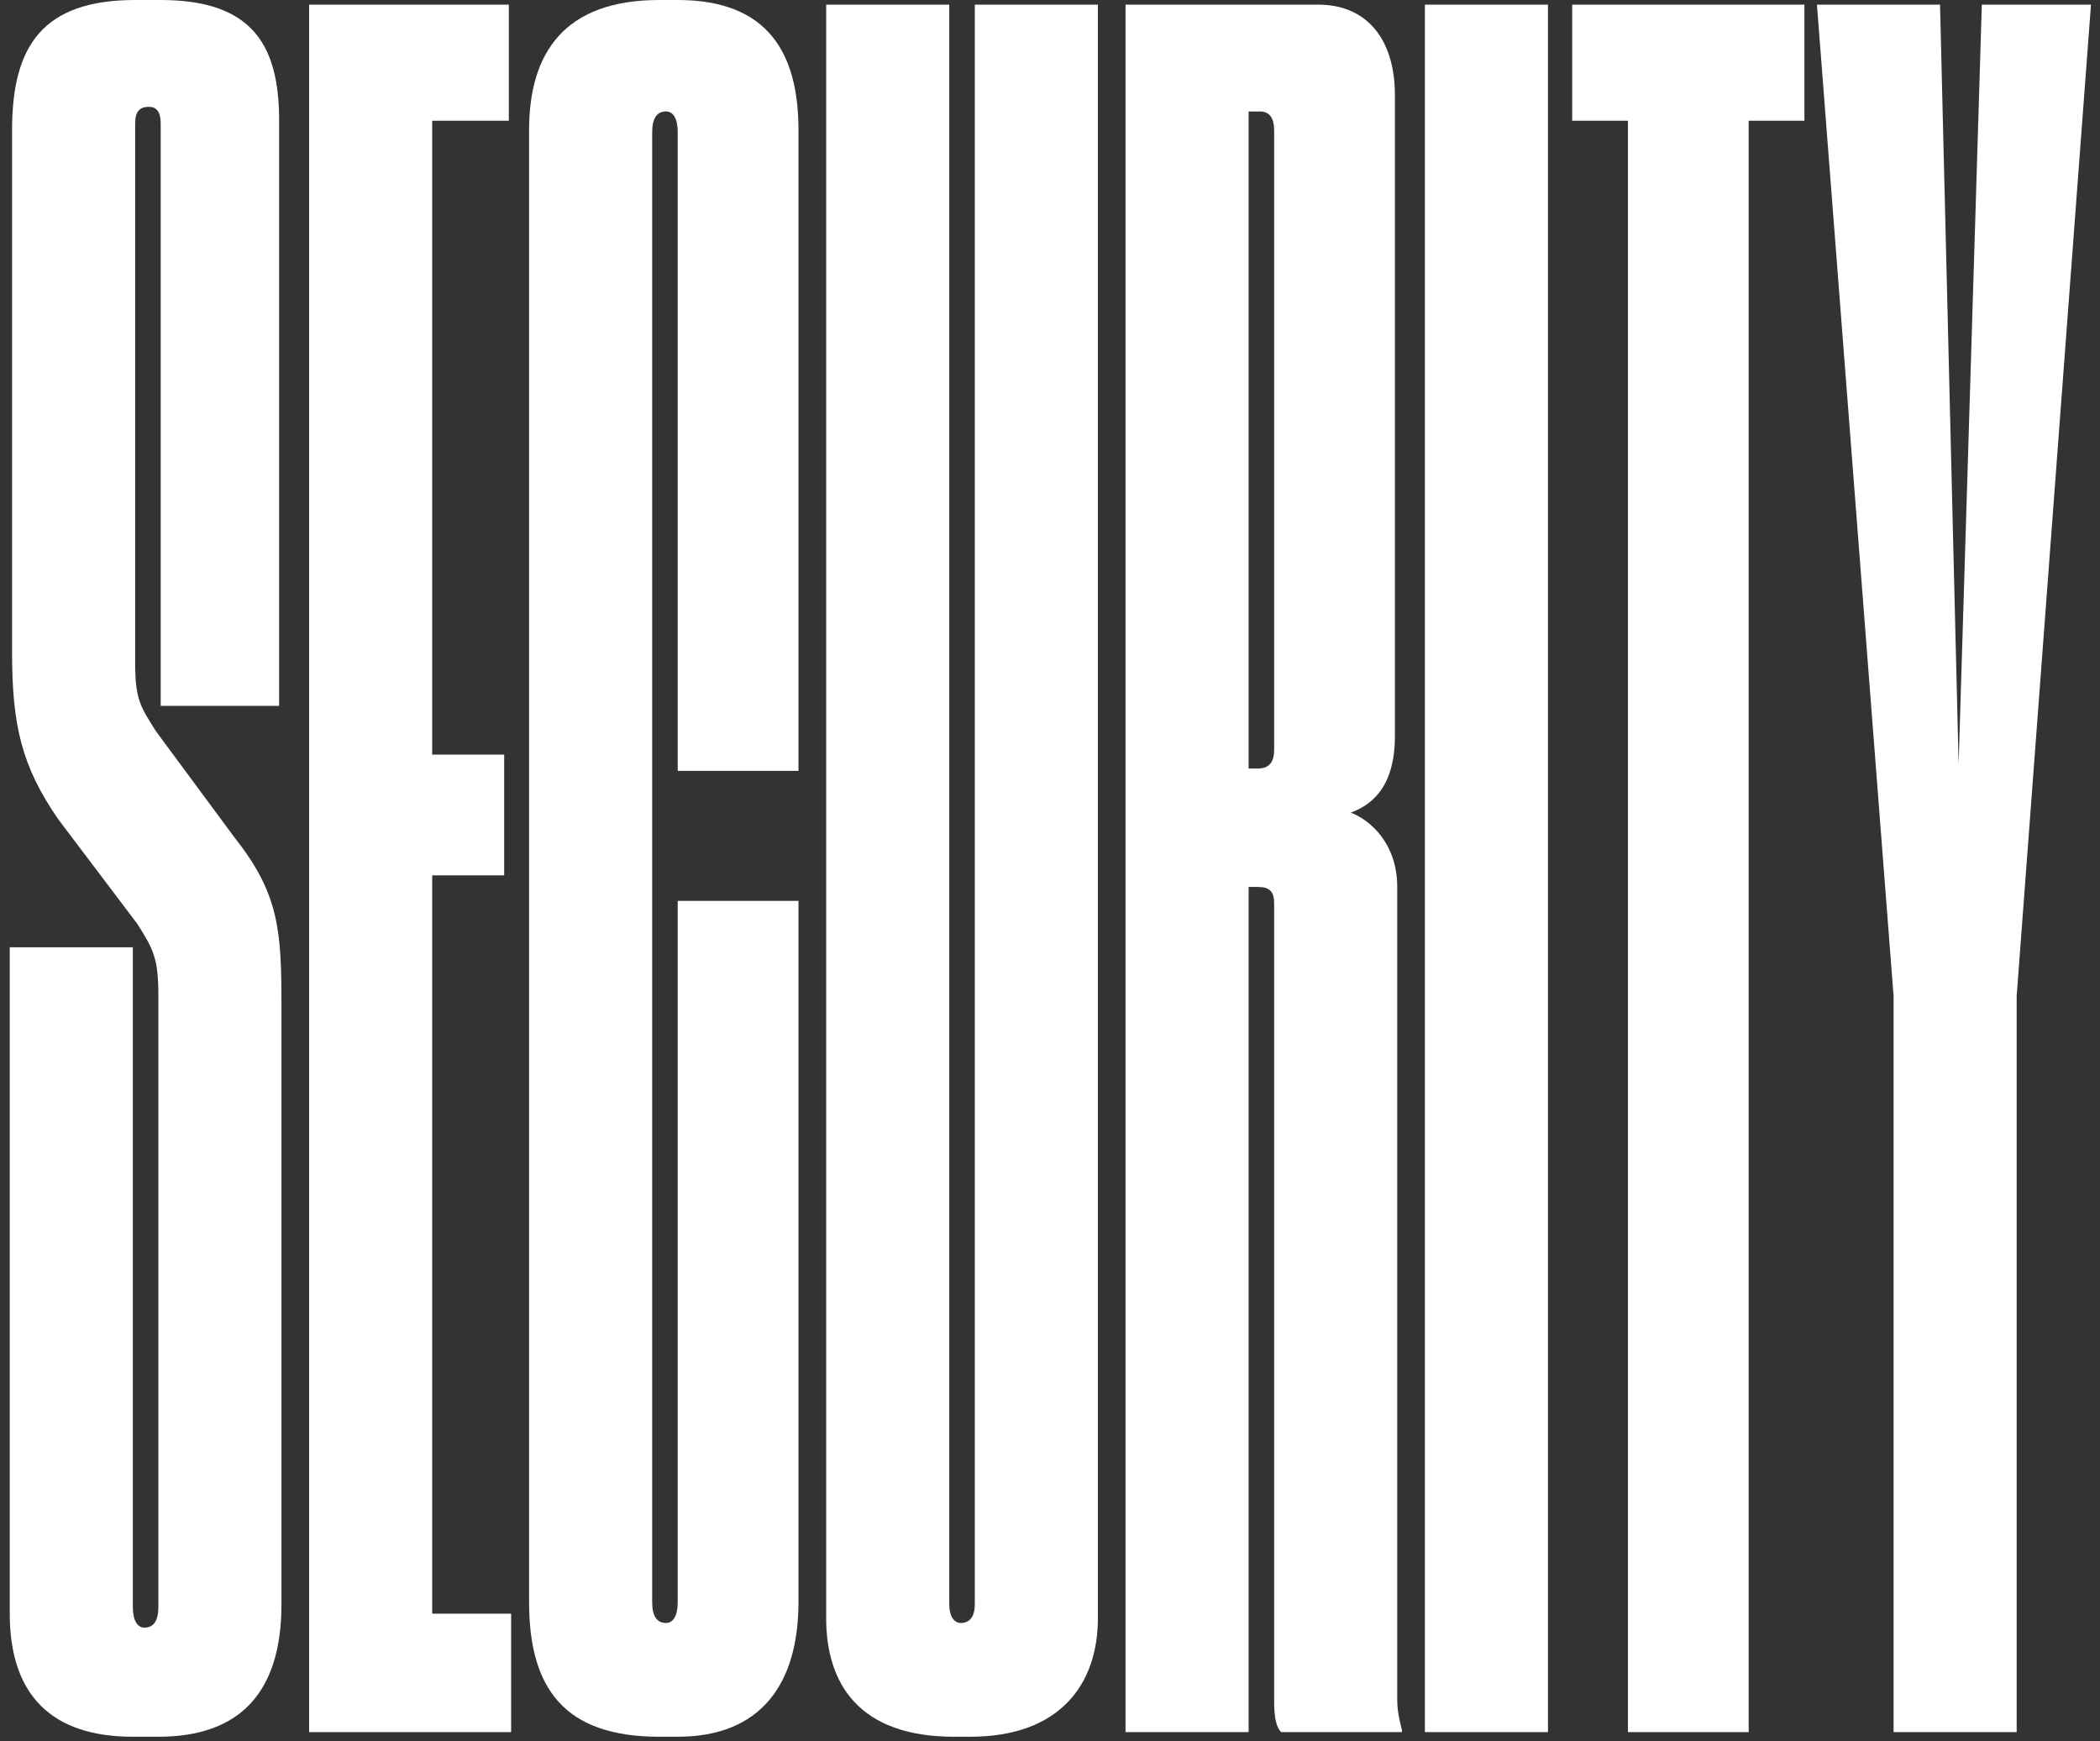
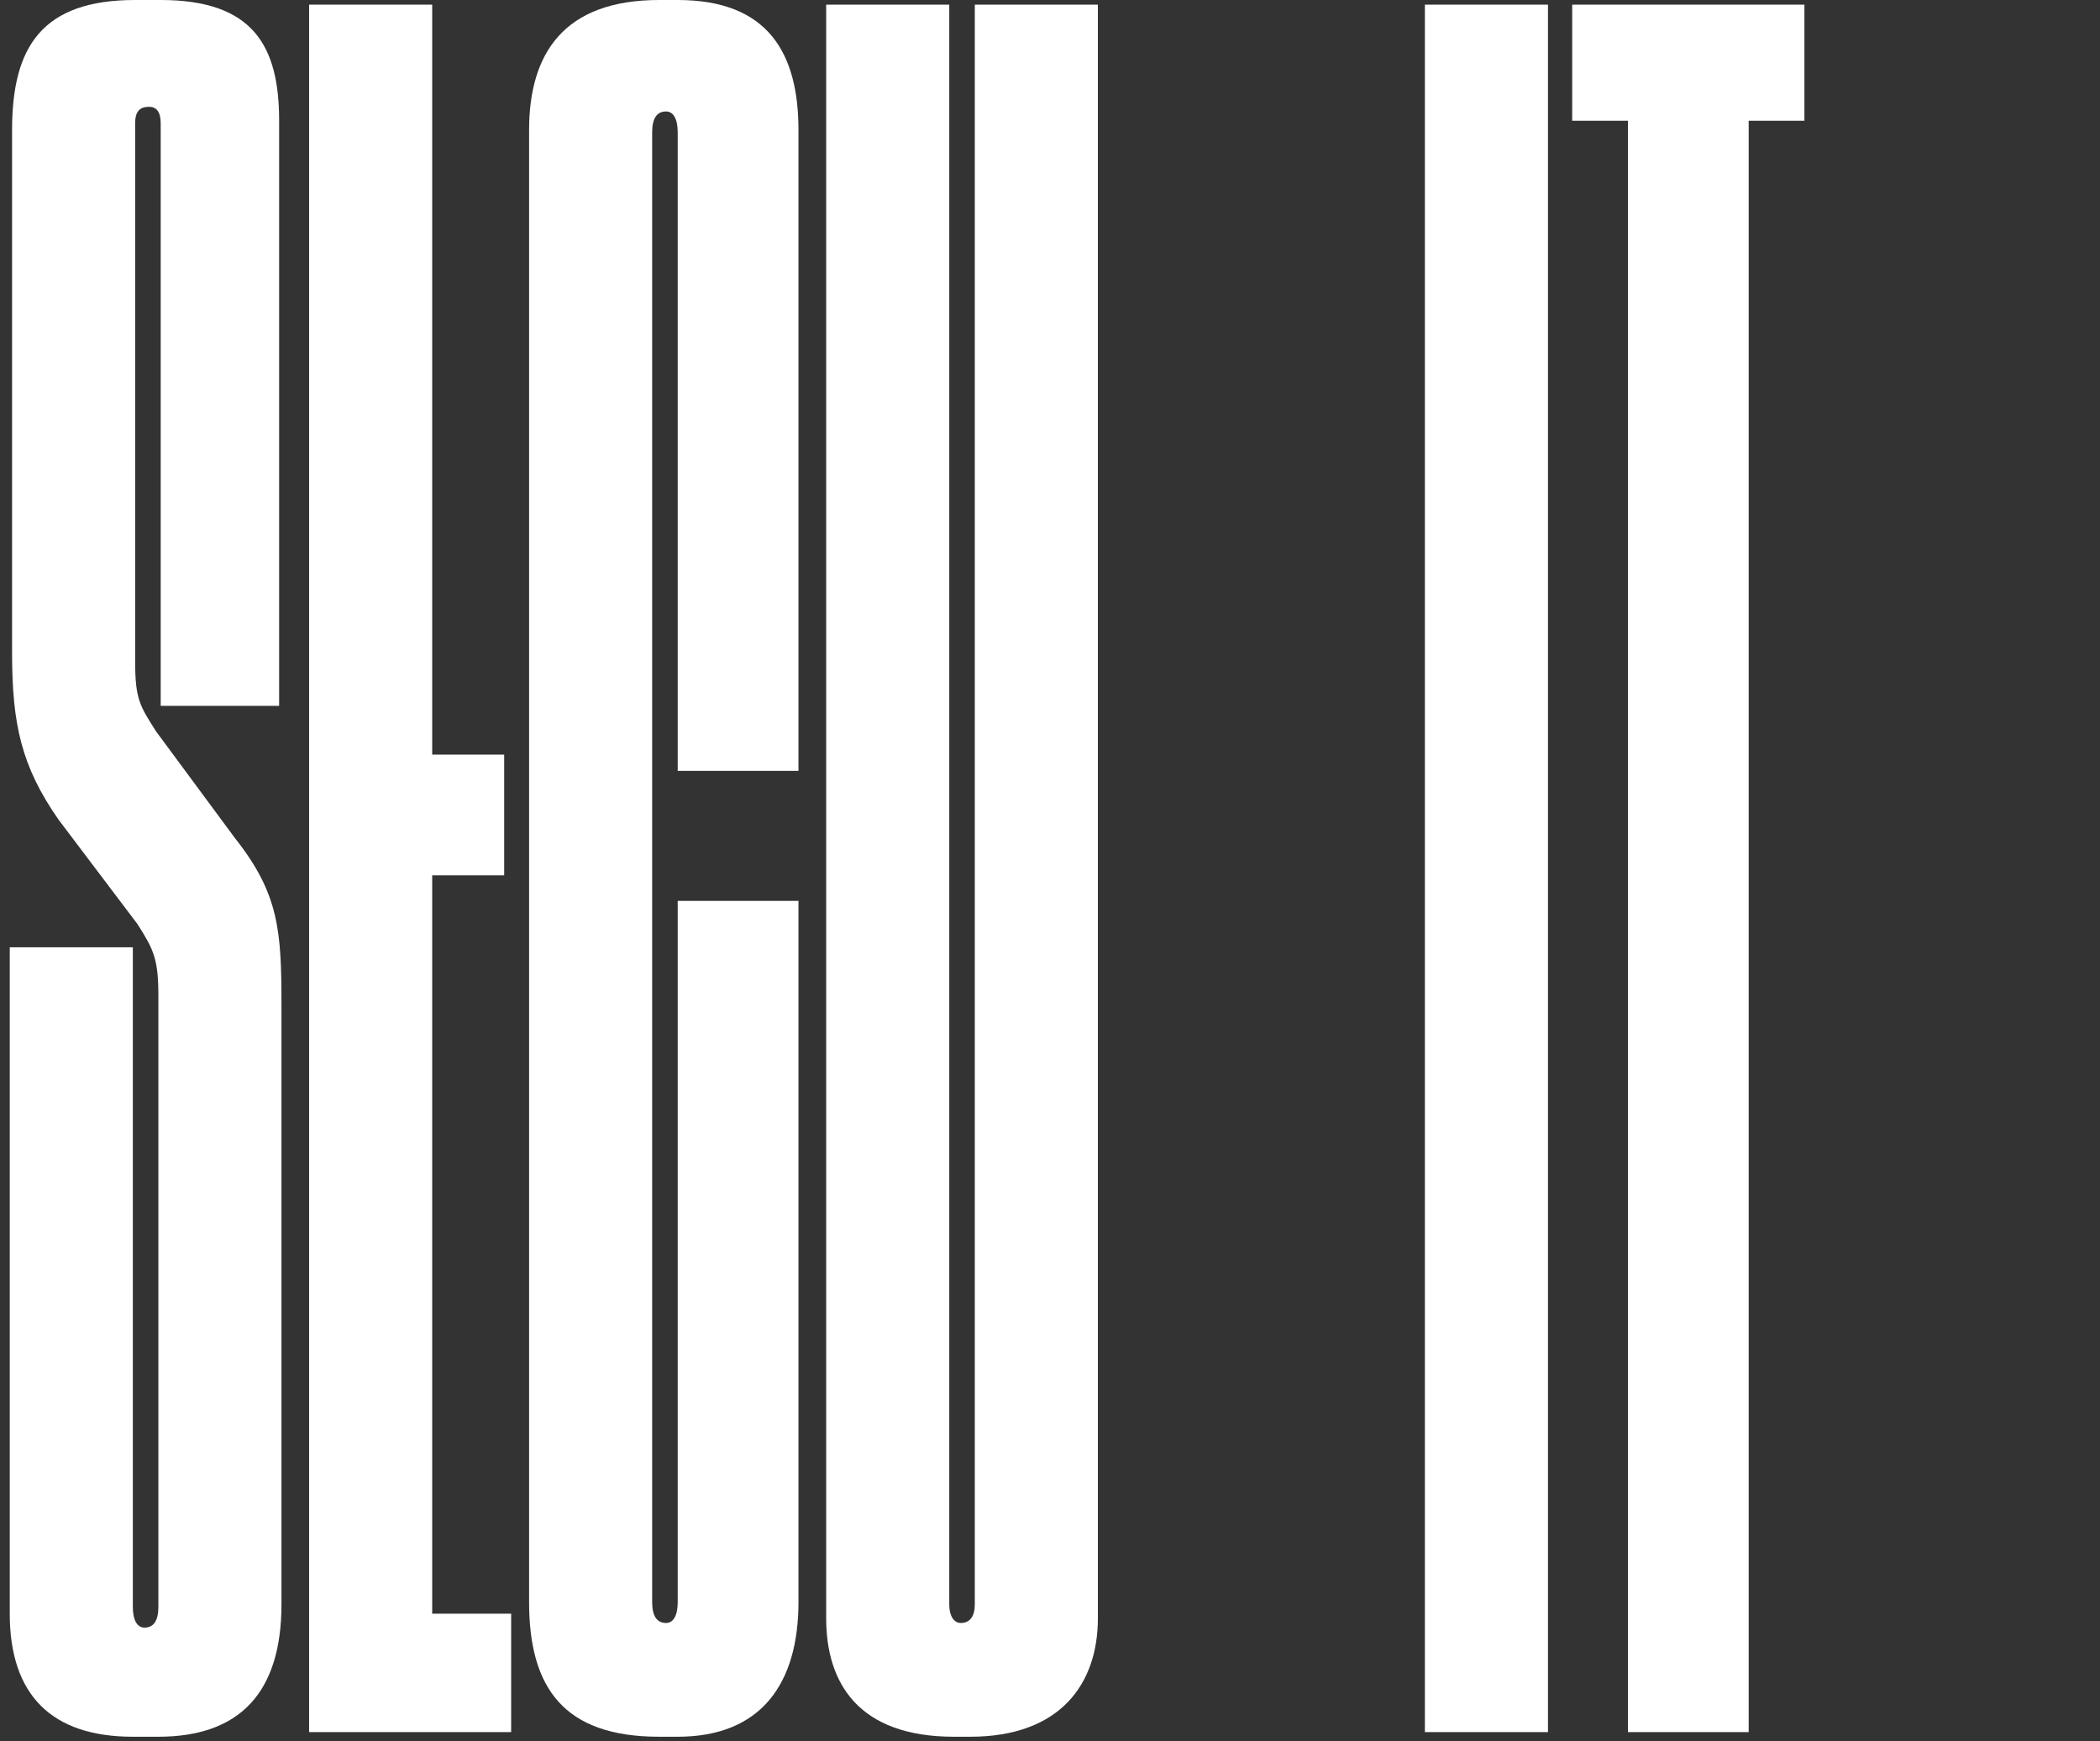
<svg xmlns="http://www.w3.org/2000/svg" width="211" height="175" viewBox="0 0 211 175" fill="none">
  <rect x="0" y="0" width="211" height="175" fill="#333333" stroke="none" />
  <path d="M15.913 174.533C24.08 174.533 28.28 170.1 28.28 161.233V101.033C28.28 93.567 28.046 89.833 23.613 84.233L15.68 73.5C14.046 70.933 13.58 70.233 13.58 66.5V12.367C13.58 11.2 14.046 10.733 14.98 10.733C15.68 10.733 16.146 11.2 16.146 12.367V70.933H28.046V12.133C28.046 4.667 25.48 0 16.146 0H13.58C4.246 0 1.213 4.667 1.213 13.067V65.567C1.213 72.8 2.146 77 5.88 82.367L13.813 92.867C15.446 95.433 15.913 96.367 15.913 100.1V161.467C15.913 162.867 15.446 163.567 14.513 163.567C13.813 163.567 13.346 162.867 13.346 161.467V95.2H0.98V162.167C0.98 170.333 5.18 174.533 13.346 174.533H15.913Z" fill="white" />
-   <path d="M31.058 0.467V174.067H51.358V162.167H43.425V87.967H50.658V75.833H43.425V12.133H51.124V0.467H31.058Z" fill="white" />
+   <path d="M31.058 0.467V174.067H51.358V162.167H43.425V87.967H50.658V75.833H43.425V12.133V0.467H31.058Z" fill="white" />
  <path d="M66.927 163.1C65.994 163.1 65.527 162.4 65.527 161V13.3C65.527 11.9 65.994 11.2 66.927 11.2C67.627 11.2 68.094 11.9 68.094 13.3V77.467H80.227V13.067C80.227 5.367 77.194 0 68.094 0H66.227C56.661 0 53.161 5.367 53.161 13.067V161C53.161 169.633 56.661 174.533 66.227 174.533H68.094C76.494 174.533 80.227 169.167 80.227 161V90.533H68.094V161C68.094 162.4 67.627 163.1 66.927 163.1Z" fill="white" />
  <path d="M97.478 174.533C106.578 174.533 110.311 169.167 110.311 162.633V0.467H97.944V161.233C97.944 162.4 97.478 163.1 96.544 163.1C95.844 163.1 95.378 162.4 95.378 161.233V0.467H83.011V162.633C83.011 169.167 86.278 174.533 95.844 174.533H97.478Z" fill="white" />
-   <path d="M125.456 89.133H126.389C127.556 89.133 128.022 89.6 128.022 90.767V171.033C128.022 172.667 128.256 173.6 128.722 174.067H140.856V173.833C140.622 172.9 140.389 171.967 140.389 170.8V89.133C140.389 84.7 137.589 82.367 135.722 81.667C137.589 80.967 140.156 79.333 140.156 73.967V9.567C140.156 3.967 137.356 0.467 132.456 0.467H113.089V174.067H125.456V89.133ZM125.456 11.2H126.622C127.556 11.2 128.022 11.9 128.022 13.067V75.367C128.022 76.533 127.556 77.233 126.389 77.233H125.456V11.2Z" fill="white" />
  <path d="M155.534 0.467H143.167V174.067H155.534V0.467Z" fill="white" />
  <path d="M163.568 174.067H175.701V12.133H181.301V0.467H157.968V12.133H163.568V174.067Z" fill="white" />
-   <path d="M190.26 174.067H202.627V100.1L210.094 0.467H199.127L196.794 76.767L194.927 0.467H182.56L190.26 100.1V174.067Z" fill="white" />
</svg>